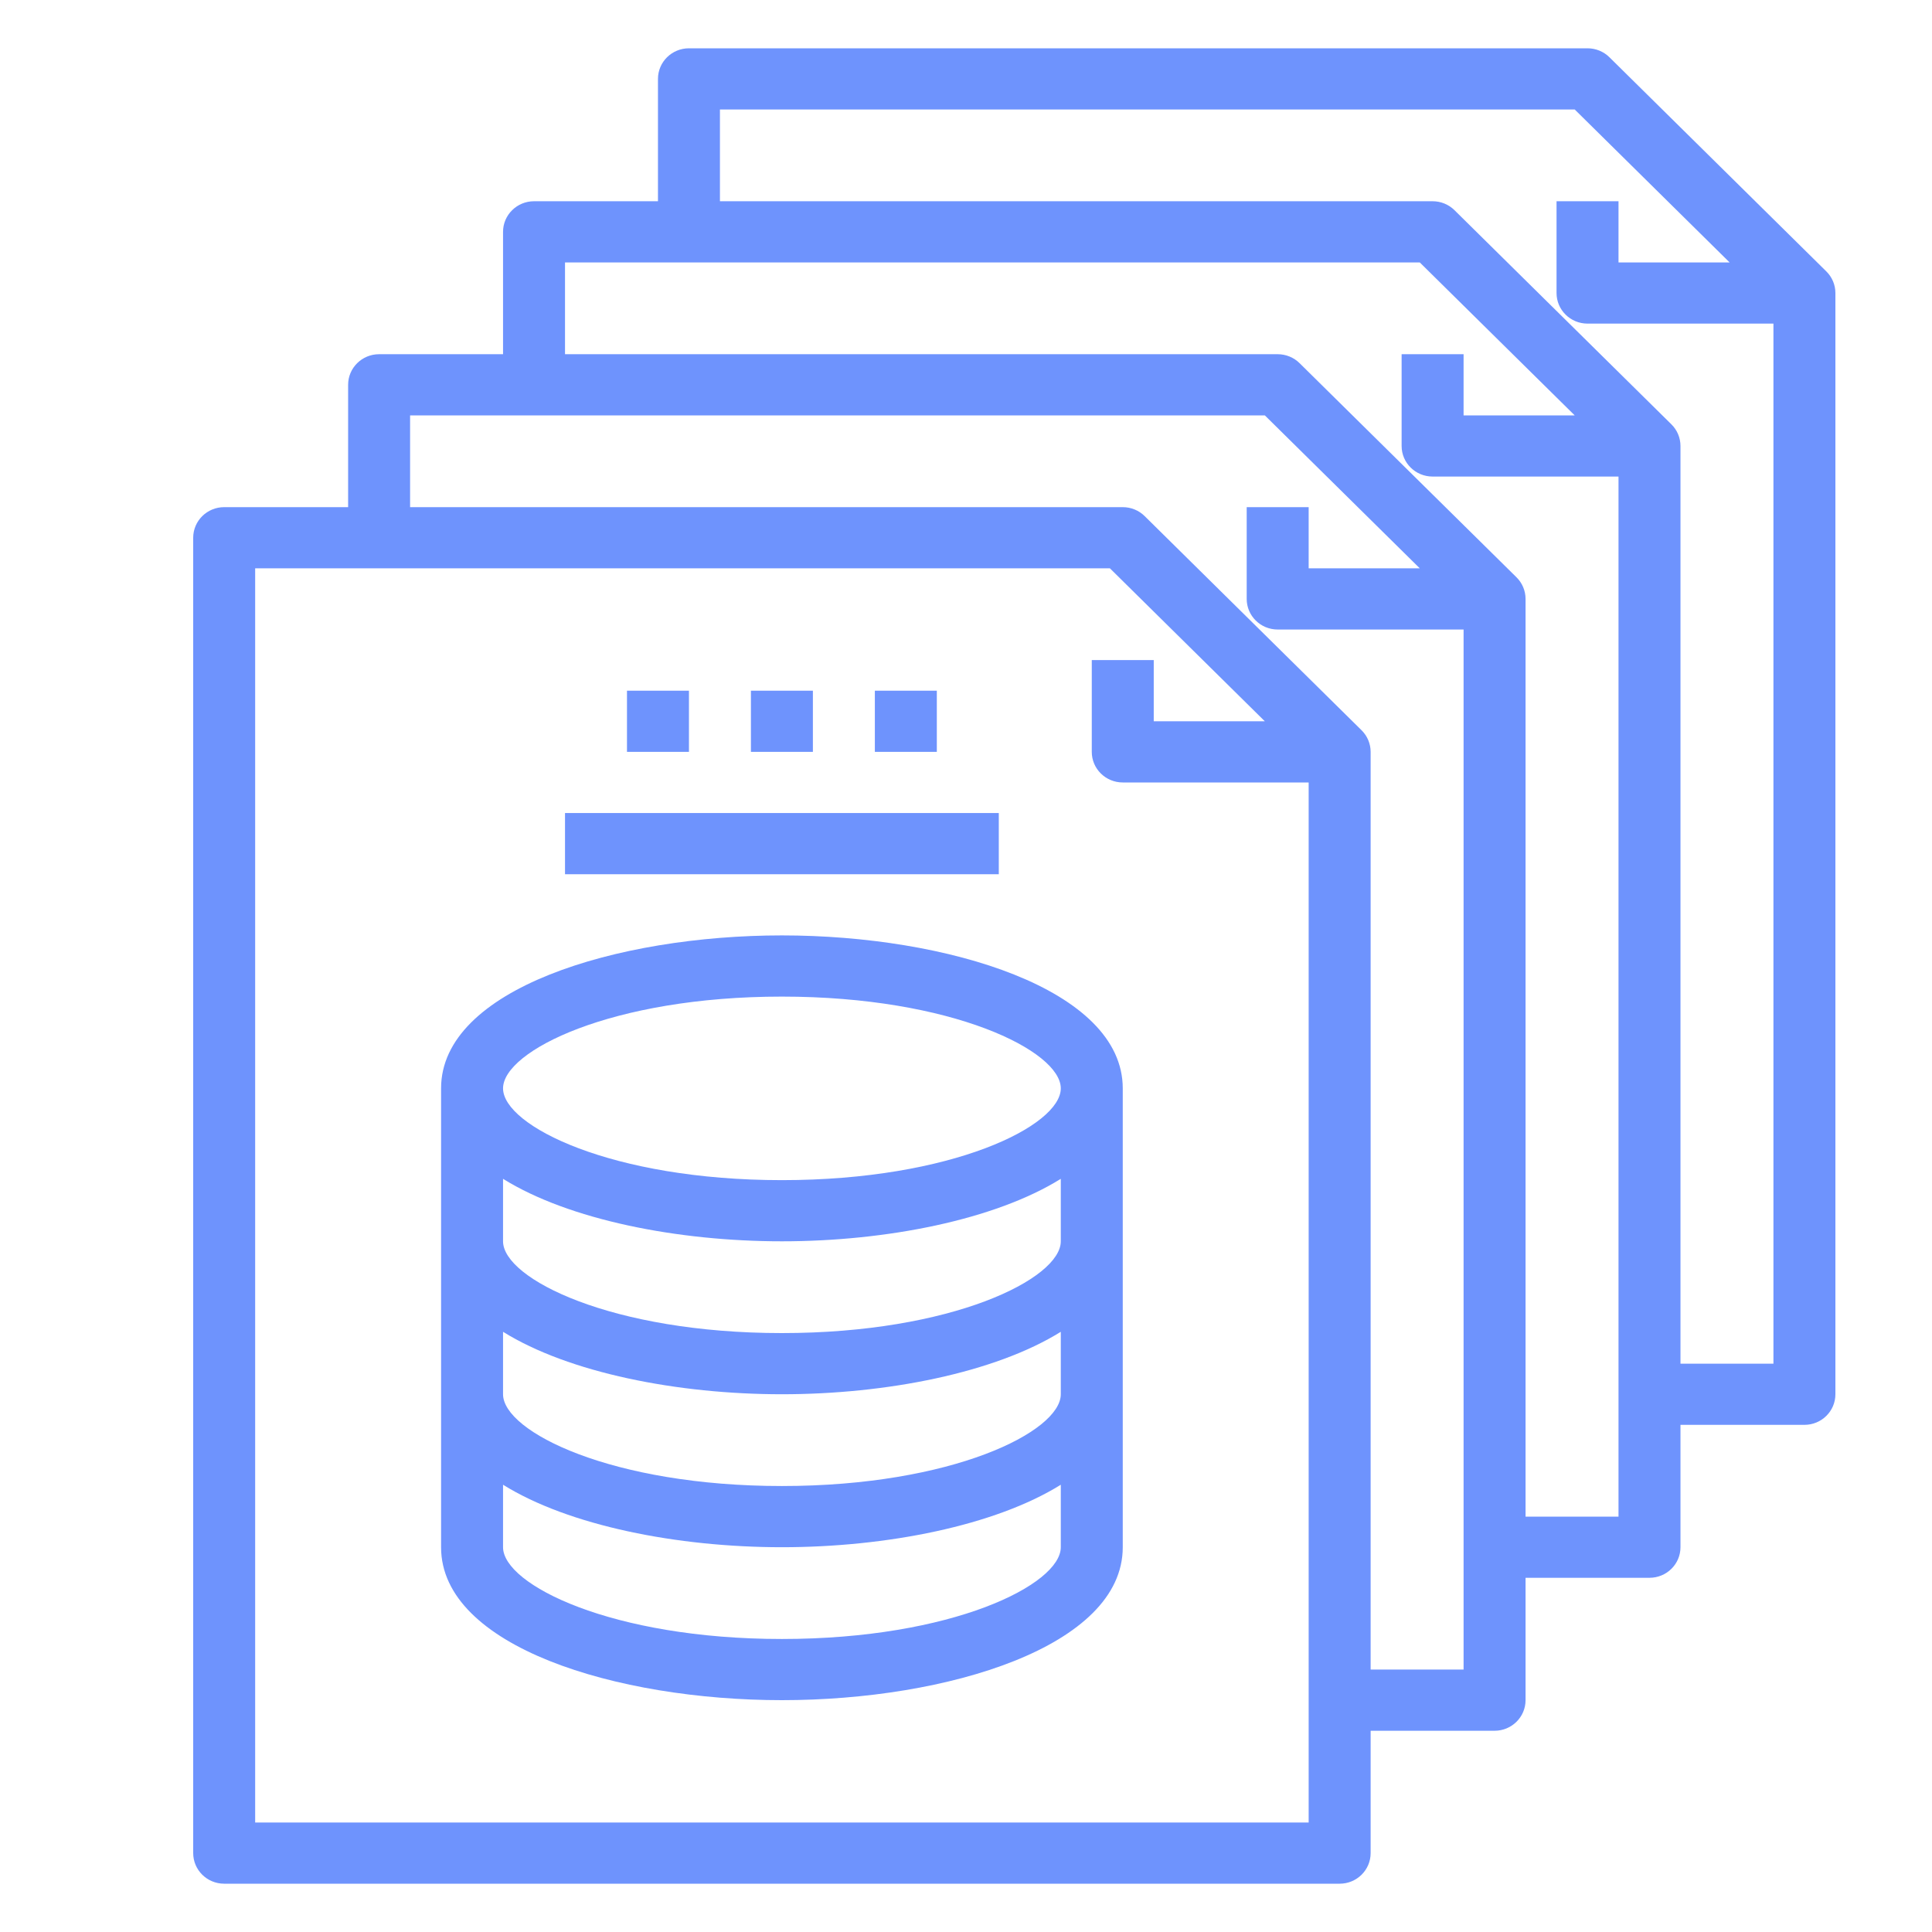
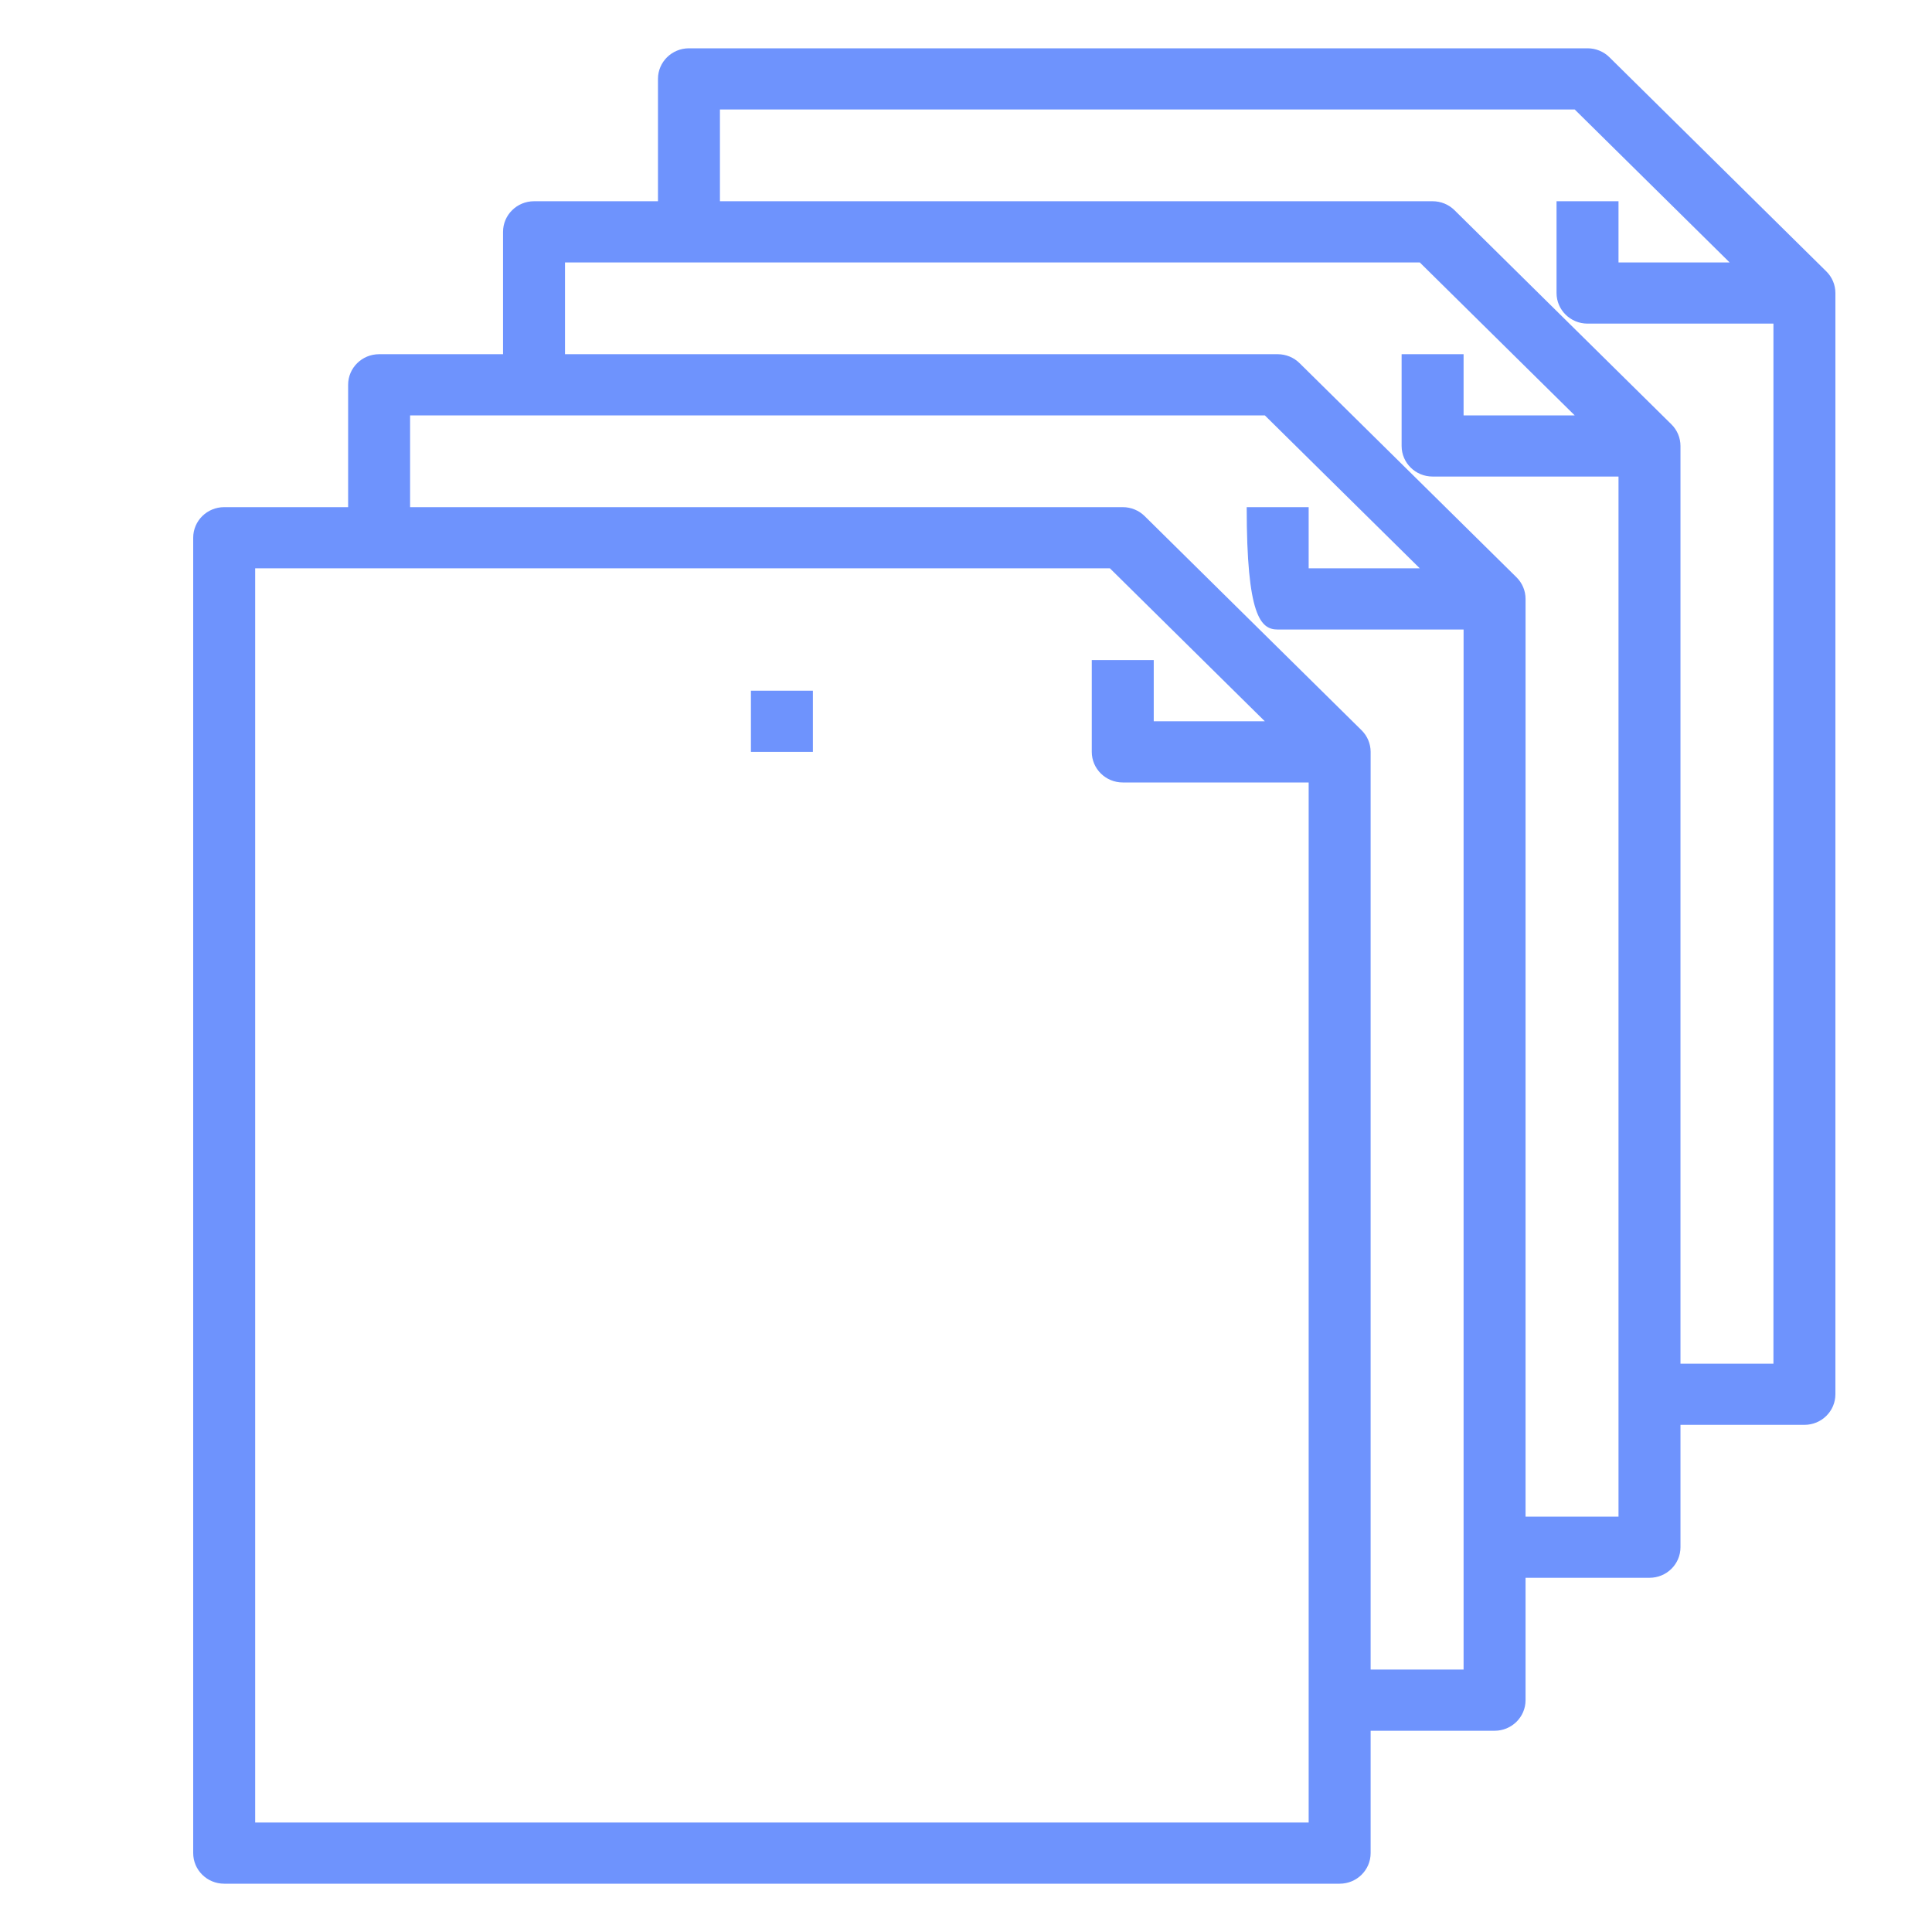
<svg xmlns="http://www.w3.org/2000/svg" width="80" height="80" viewBox="0 0 80 80" fill="none">
-   <path d="M75.624 11.238L66.643 2.371C66.403 2.133 66.077 2 65.736 2H28.528C27.819 2 27.245 2.567 27.245 3.267V8.333H22.113C21.404 8.333 20.83 8.901 20.83 9.6V14.667H15.698C14.989 14.667 14.415 15.234 14.415 15.933V21H9.283C8.574 21 8 21.567 8 22.267V76.733C8 77.433 8.574 78 9.283 78H55.472C56.181 78 56.755 77.433 56.755 76.733V71.667H61.887C62.596 71.667 63.17 71.099 63.17 70.4V65.333H68.302C69.011 65.333 69.585 64.766 69.585 64.067V59H74.717C75.427 59 76 58.432 76 57.733V12.133C76 11.798 75.865 11.475 75.624 11.238ZM10.566 75.467V23.533H45.959L52.374 29.867H47.774V27.333H45.208V31.133C45.208 31.832 45.781 32.4 46.491 32.4H54.189V75.467H10.566ZM56.755 69.133V31.133C56.755 30.798 56.62 30.475 56.379 30.238L47.398 21.371C47.158 21.133 46.832 21 46.491 21H16.981V17.2H52.374L58.79 23.533H54.189V21H51.623V24.8C51.623 25.499 52.196 26.067 52.906 26.067H60.604V69.133H56.755ZM63.17 62.8V24.8C63.17 24.464 63.035 24.141 62.794 23.904L53.813 15.038C53.573 14.8 53.247 14.667 52.906 14.667H23.396V10.867H58.79L65.205 17.2H60.604V14.667H58.038V18.467C58.038 19.166 58.611 19.733 59.321 19.733H67.019V62.8H63.17ZM69.585 56.467V18.467C69.585 18.131 69.45 17.808 69.209 17.571L60.228 8.704C59.988 8.466 59.662 8.333 59.321 8.333H29.811V4.533H65.205L71.62 10.867H67.019V8.333H64.453V12.133C64.453 12.832 65.026 13.4 65.736 13.4H73.434V56.467H69.585Z" fill="#6E93FD" />
-   <path d="M32.377 38.733C25.535 38.733 18.264 40.953 18.264 45.067V51.4V57.733V64.067C18.264 68.181 25.535 70.4 32.377 70.4C39.22 70.4 46.491 68.181 46.491 64.067V57.733V51.4V45.067C46.491 40.953 39.22 38.733 32.377 38.733ZM32.377 67.867C25.328 67.867 20.83 65.616 20.83 64.067V61.48C23.553 63.175 28.047 64.067 32.377 64.067C36.708 64.067 41.202 63.175 43.925 61.48V64.067C43.925 65.616 39.426 67.867 32.377 67.867ZM32.377 61.533C25.328 61.533 20.83 59.282 20.83 57.733V55.147C23.553 56.842 28.047 57.733 32.377 57.733C36.708 57.733 41.202 56.842 43.925 55.147V57.733C43.925 59.282 39.426 61.533 32.377 61.533ZM32.377 55.2C25.328 55.2 20.83 52.949 20.83 51.4V48.813C23.553 50.508 28.047 51.4 32.377 51.4C36.708 51.4 41.202 50.508 43.925 48.813V51.4C43.925 52.949 39.426 55.2 32.377 55.2ZM32.377 48.867C25.328 48.867 20.83 46.616 20.83 45.067C20.83 43.518 25.328 41.267 32.377 41.267C39.426 41.267 43.925 43.518 43.925 45.067C43.925 46.616 39.426 48.867 32.377 48.867Z" fill="#6E93FD" />
-   <path d="M23.396 33.666H41.358V36.2H23.396V33.666Z" fill="#6E93FD" />
-   <path d="M25.962 28.6H28.528V31.133H25.962V28.6Z" fill="#6E93FD" />
+   <path d="M75.624 11.238L66.643 2.371C66.403 2.133 66.077 2 65.736 2H28.528C27.819 2 27.245 2.567 27.245 3.267V8.333H22.113C21.404 8.333 20.83 8.901 20.83 9.6V14.667H15.698C14.989 14.667 14.415 15.234 14.415 15.933V21H9.283C8.574 21 8 21.567 8 22.267V76.733C8 77.433 8.574 78 9.283 78H55.472C56.181 78 56.755 77.433 56.755 76.733V71.667H61.887C62.596 71.667 63.17 71.099 63.17 70.4V65.333H68.302C69.011 65.333 69.585 64.766 69.585 64.067V59H74.717C75.427 59 76 58.432 76 57.733V12.133C76 11.798 75.865 11.475 75.624 11.238ZM10.566 75.467V23.533H45.959L52.374 29.867H47.774V27.333H45.208V31.133C45.208 31.832 45.781 32.4 46.491 32.4H54.189V75.467H10.566ZM56.755 69.133V31.133C56.755 30.798 56.62 30.475 56.379 30.238L47.398 21.371C47.158 21.133 46.832 21 46.491 21H16.981V17.2H52.374L58.79 23.533H54.189V21H51.623C51.623 25.499 52.196 26.067 52.906 26.067H60.604V69.133H56.755ZM63.17 62.8V24.8C63.17 24.464 63.035 24.141 62.794 23.904L53.813 15.038C53.573 14.8 53.247 14.667 52.906 14.667H23.396V10.867H58.79L65.205 17.2H60.604V14.667H58.038V18.467C58.038 19.166 58.611 19.733 59.321 19.733H67.019V62.8H63.17ZM69.585 56.467V18.467C69.585 18.131 69.45 17.808 69.209 17.571L60.228 8.704C59.988 8.466 59.662 8.333 59.321 8.333H29.811V4.533H65.205L71.62 10.867H67.019V8.333H64.453V12.133C64.453 12.832 65.026 13.4 65.736 13.4H73.434V56.467H69.585Z" fill="#6E93FD" />
  <path d="M31.094 28.6H33.66V31.133H31.094V28.6Z" fill="#6E93FD" />
-   <path d="M36.226 28.6H38.792V31.133H36.226V28.6Z" fill="#6E93FD" />
</svg>